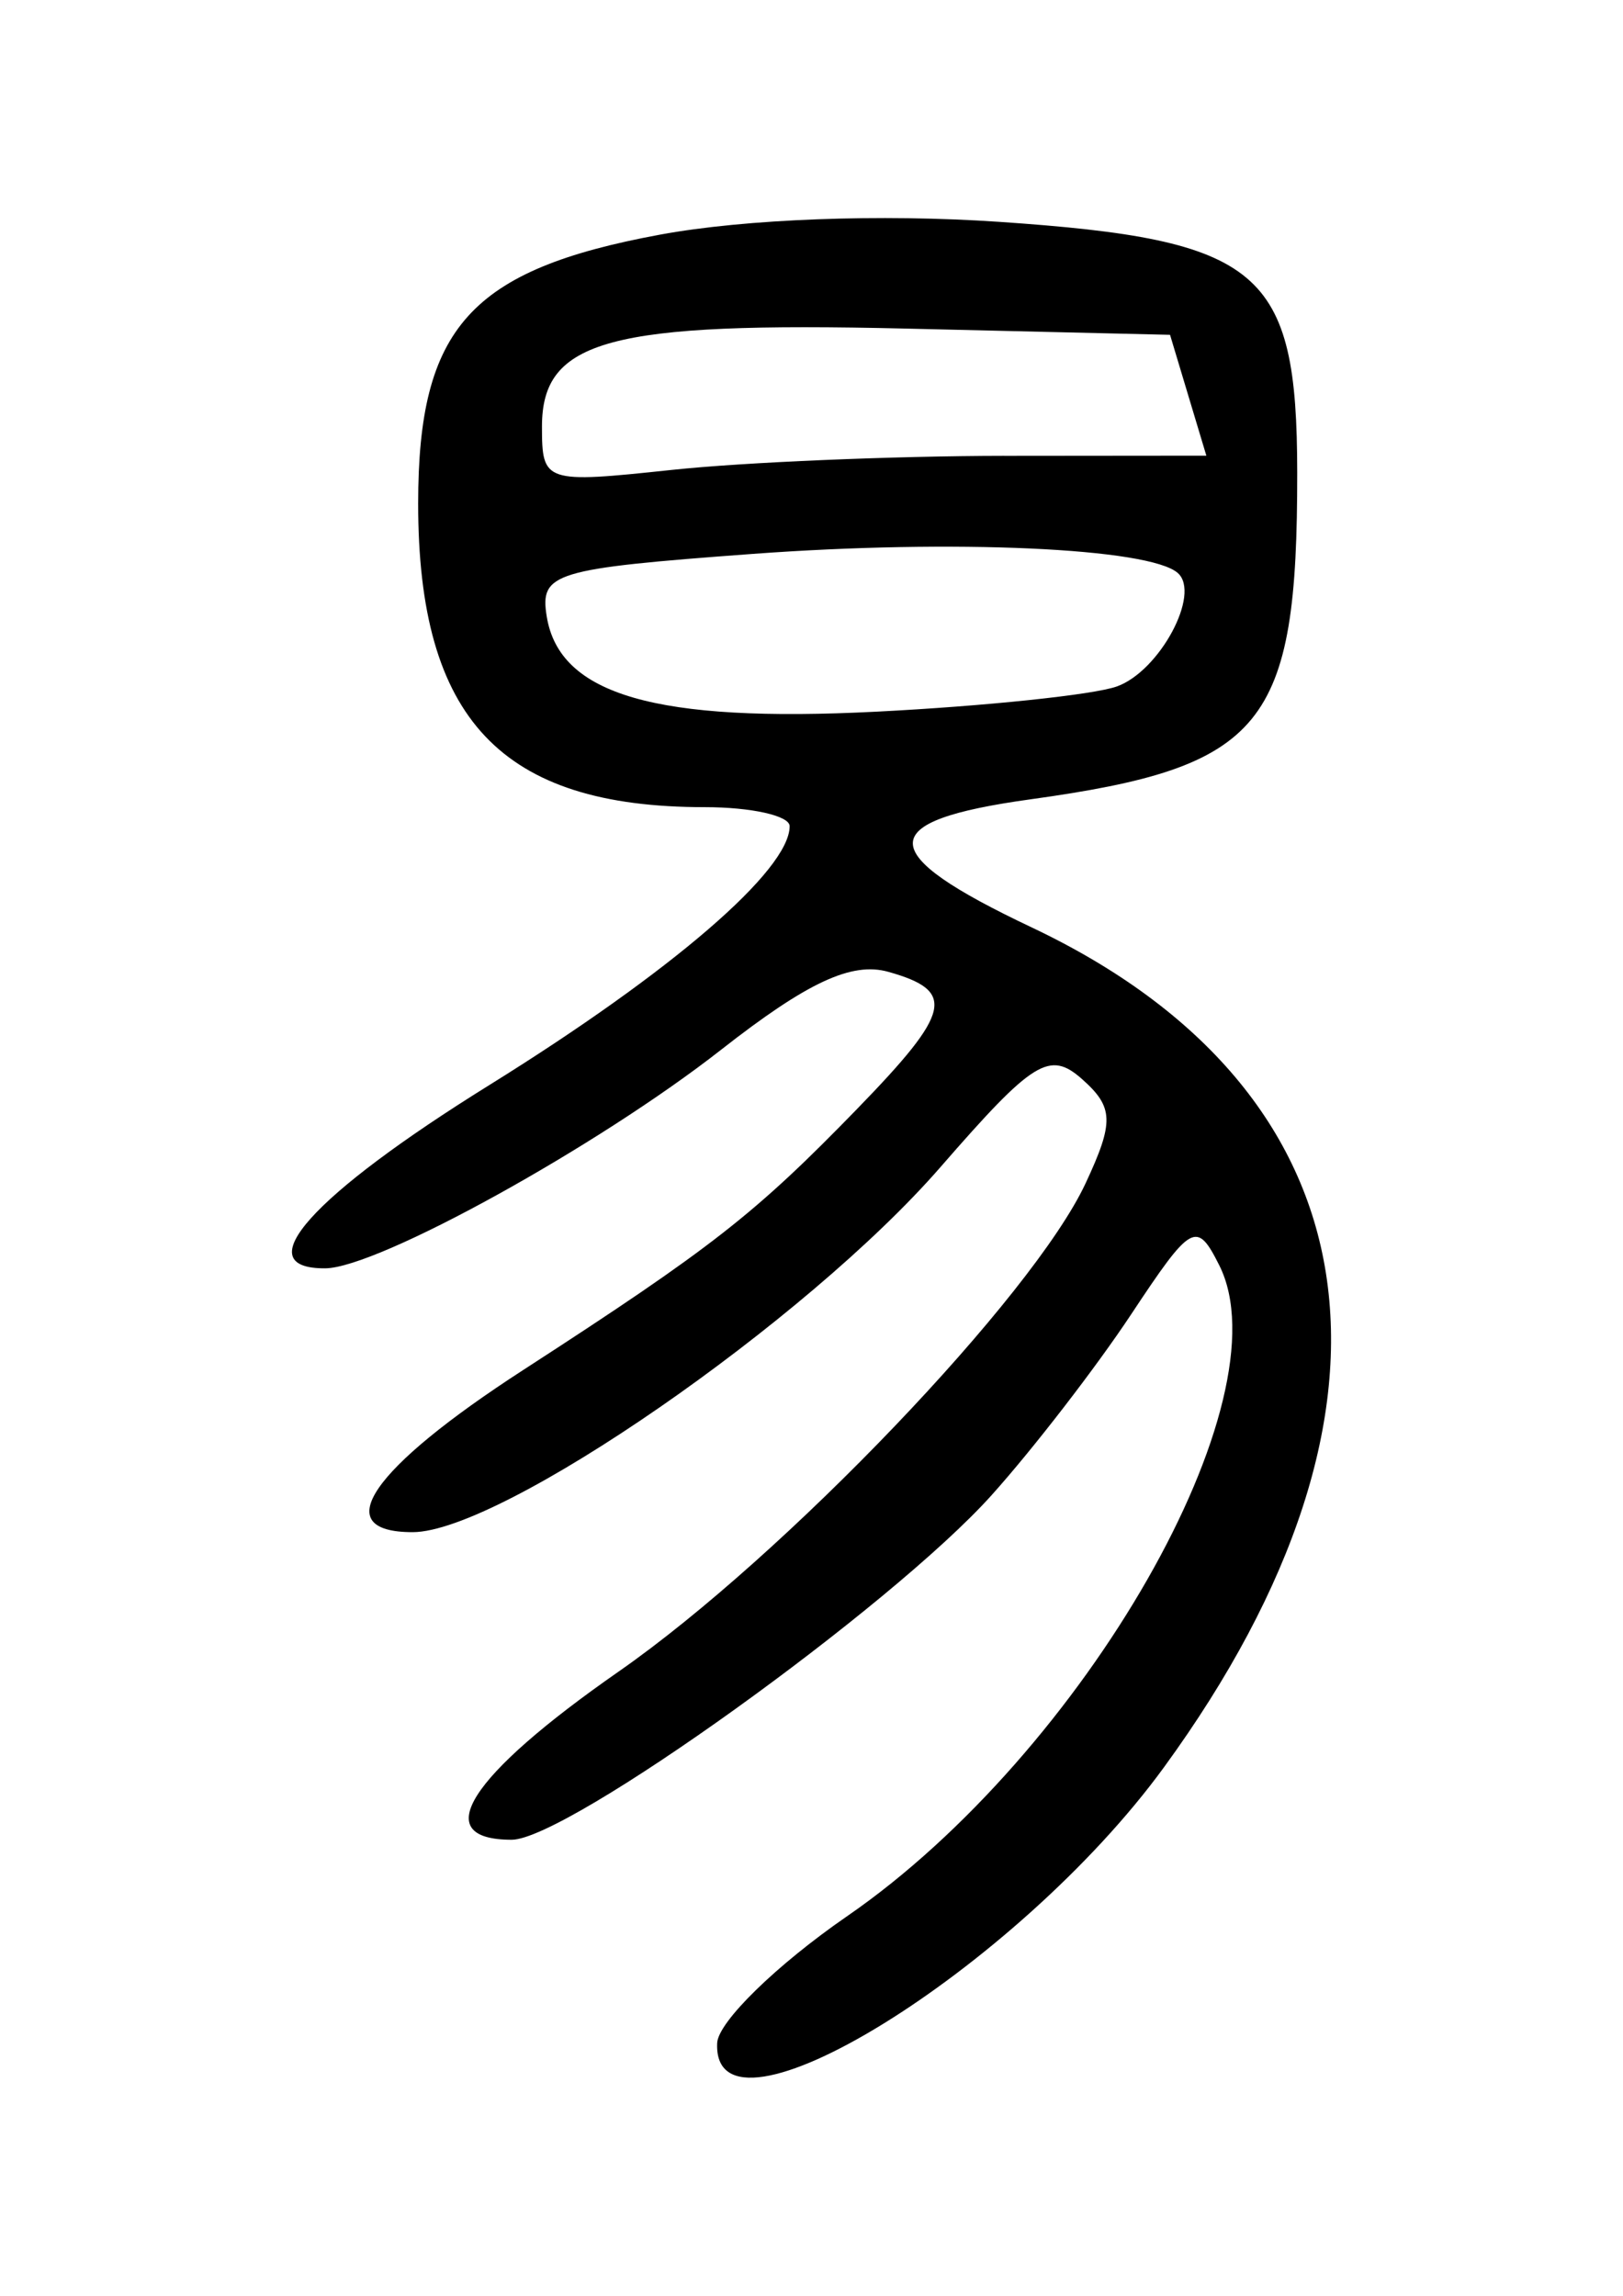
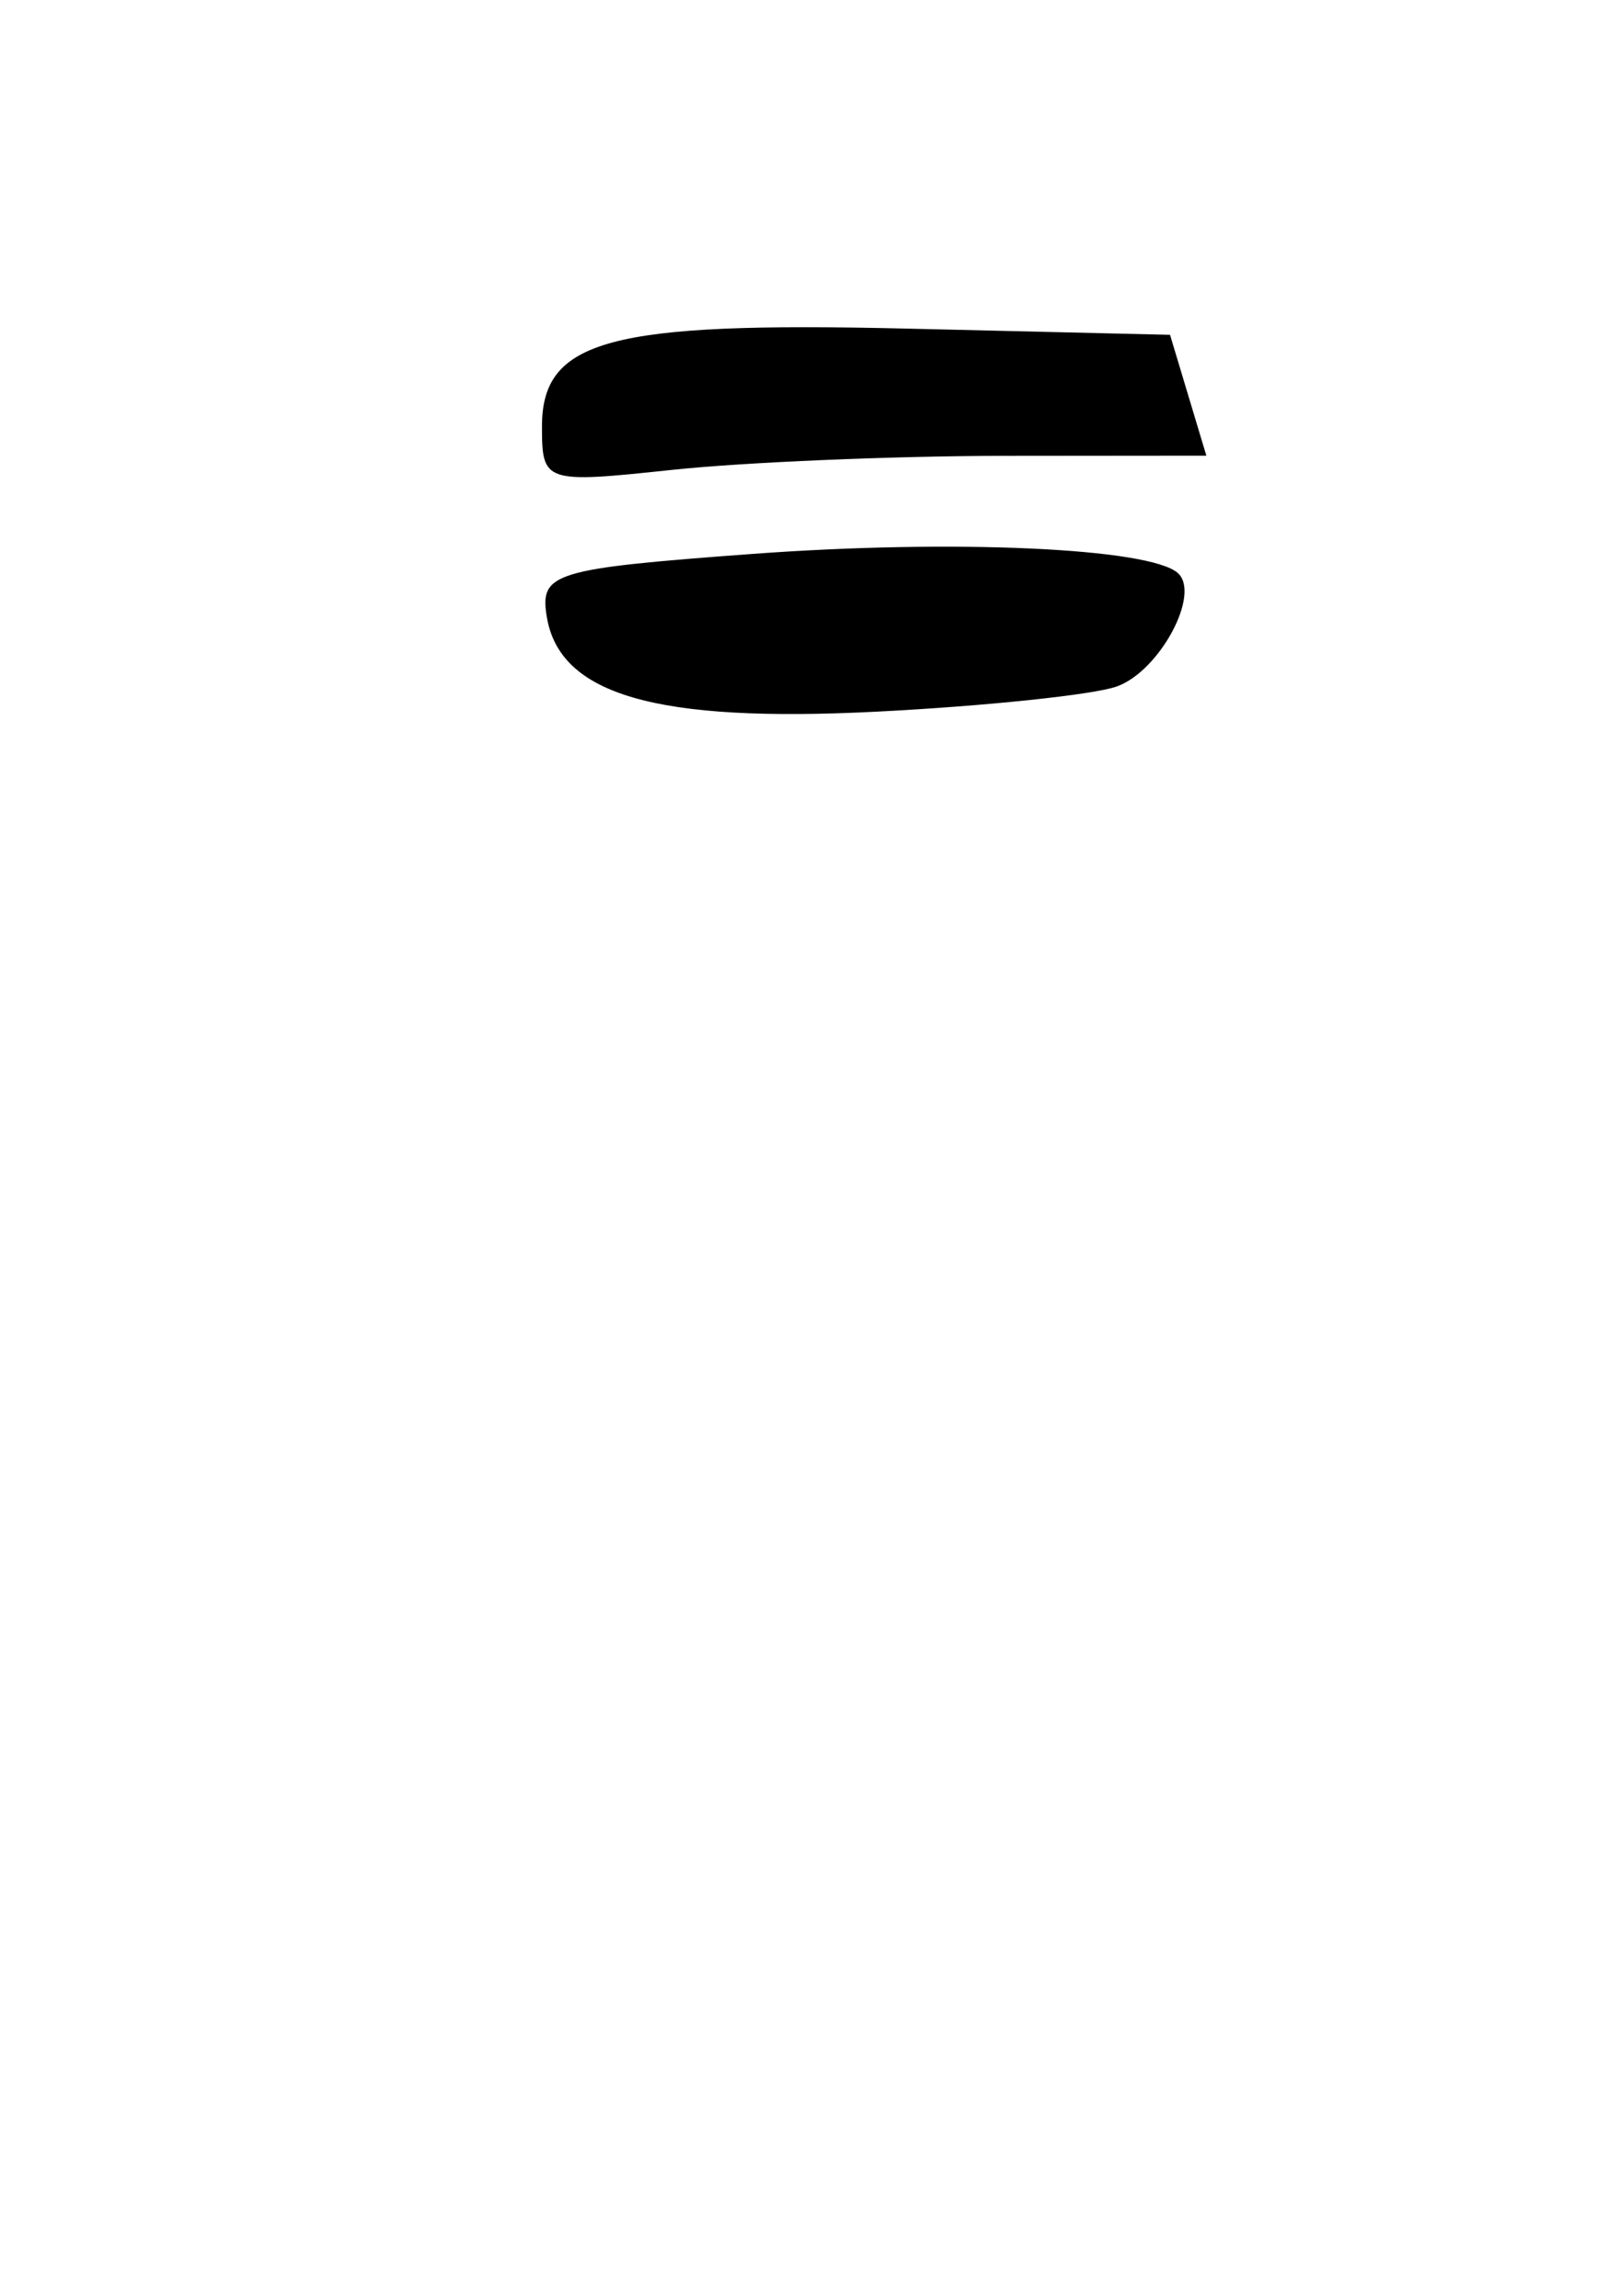
<svg xmlns="http://www.w3.org/2000/svg" xmlns:ns1="http://sodipodi.sourceforge.net/DTD/sodipodi-0.dtd" xmlns:ns2="http://www.inkscape.org/namespaces/inkscape" width="210mm" height="297mm" viewBox="0 0 50 100" version="1.1" id="svg1" ns1:docname="yik-green.svg" ns2:version="1.3.2 (091e20e, 2023-11-25, custom)">
  <ns1:namedview id="namedview1" pagecolor="#ffffff" bordercolor="#666666" borderopacity="1.0" ns2:showpageshadow="2" ns2:pageopacity="0.0" ns2:pagecheckerboard="0" ns2:deskcolor="#d1d1d1" ns2:document-units="mm" ns2:zoom="0.25" ns2:cx="-130" ns2:cy="622" ns2:window-width="1536" ns2:window-height="793" ns2:window-x="1912" ns2:window-y="-8" ns2:window-maximized="1" ns2:current-layer="layer1" showgrid="false" />
  <defs id="defs1" />
  <g ns2:label="Layer 1" ns2:groupmode="layer" id="layer1">
-     <path id="path3366" d="m 20.891,88.987 c 0.044,-0.921 2.593,-3.407 5.665,-5.525 10.328,-7.121 19.137,-22.53 16.207,-28.352 -0.984,-1.957 -1.206,-1.833 -3.84,2.144 -1.538,2.321 -4.274,5.865 -6.08,7.876 -4.379,4.874 -18.492,15.005 -20.903,15.005 -3.649,0 -1.892,-2.763 4.665,-7.331 7.211,-5.025 18.041,-16.347 20.335,-21.26 1.248,-2.672 1.226,-3.316 -0.149,-4.537 -1.419,-1.259 -2.129,-0.818 -6.169,3.825 -5.839,6.713 -19.131,15.905 -22.999,15.905 -3.72,0 -1.842,-2.752 4.826,-7.069 8.235,-5.332 10.085,-6.78 14.566,-11.395 4.087,-4.21 4.289,-5.11 1.333,-5.942 -1.596,-0.449 -3.531,0.452 -7.283,3.391 -5.381,4.216 -14.965,9.508 -17.247,9.523 -3.459,0.023 -0.604,-3.166 7.151,-7.985 7.958,-4.946 13.079,-9.36 13.079,-11.274 0,-0.455 -1.668,-0.828 -3.706,-0.828 -8.859,0 -12.478,-3.834 -12.478,-13.221 0,-7.664 2.273,-10.19 10.541,-11.717 3.715,-0.686 9.608,-0.908 14.767,-0.557 11.426,0.778 12.982,2.086 12.989,10.923 0.009,11.059 -1.43,12.82 -11.629,14.232 -6.84,0.947 -6.825,2.318 0.061,5.578 15.051,7.126 17.215,20.866 5.763,36.582 -6.405,8.79 -19.703,16.994 -19.465,12.008 z M 38.302,29.901 c 1.862,-0.665 3.675,-4.039 2.656,-4.942 -1.234,-1.094 -9.78,-1.478 -18.525,-0.832 -8.676,0.641 -9.277,0.824 -8.968,2.726 0.556,3.418 4.761,4.633 14.358,4.146 4.747,-0.241 9.463,-0.735 10.479,-1.098 z m -4.908,-10.045 8.808,-0.008 -0.791,-2.632 -0.791,-2.632 -11.526,-0.272 c -12.901,-0.304 -15.836,0.487 -15.836,4.266 0,2.445 0.107,2.481 5.664,1.889 3.115,-0.332 9.628,-0.607 14.473,-0.612 z" style="display:inline;fill:#000000;stroke-width:0.822" ns2:transform-center-x="5.7727305" ns2:transform-center-y="-0.86590888" />
+     <path id="path3366" d="m 20.891,88.987 z M 38.302,29.901 c 1.862,-0.665 3.675,-4.039 2.656,-4.942 -1.234,-1.094 -9.78,-1.478 -18.525,-0.832 -8.676,0.641 -9.277,0.824 -8.968,2.726 0.556,3.418 4.761,4.633 14.358,4.146 4.747,-0.241 9.463,-0.735 10.479,-1.098 z m -4.908,-10.045 8.808,-0.008 -0.791,-2.632 -0.791,-2.632 -11.526,-0.272 c -12.901,-0.304 -15.836,0.487 -15.836,4.266 0,2.445 0.107,2.481 5.664,1.889 3.115,-0.332 9.628,-0.607 14.473,-0.612 z" style="display:inline;fill:#000000;stroke-width:0.822" ns2:transform-center-x="5.7727305" ns2:transform-center-y="-0.86590888" />
  </g>
</svg>